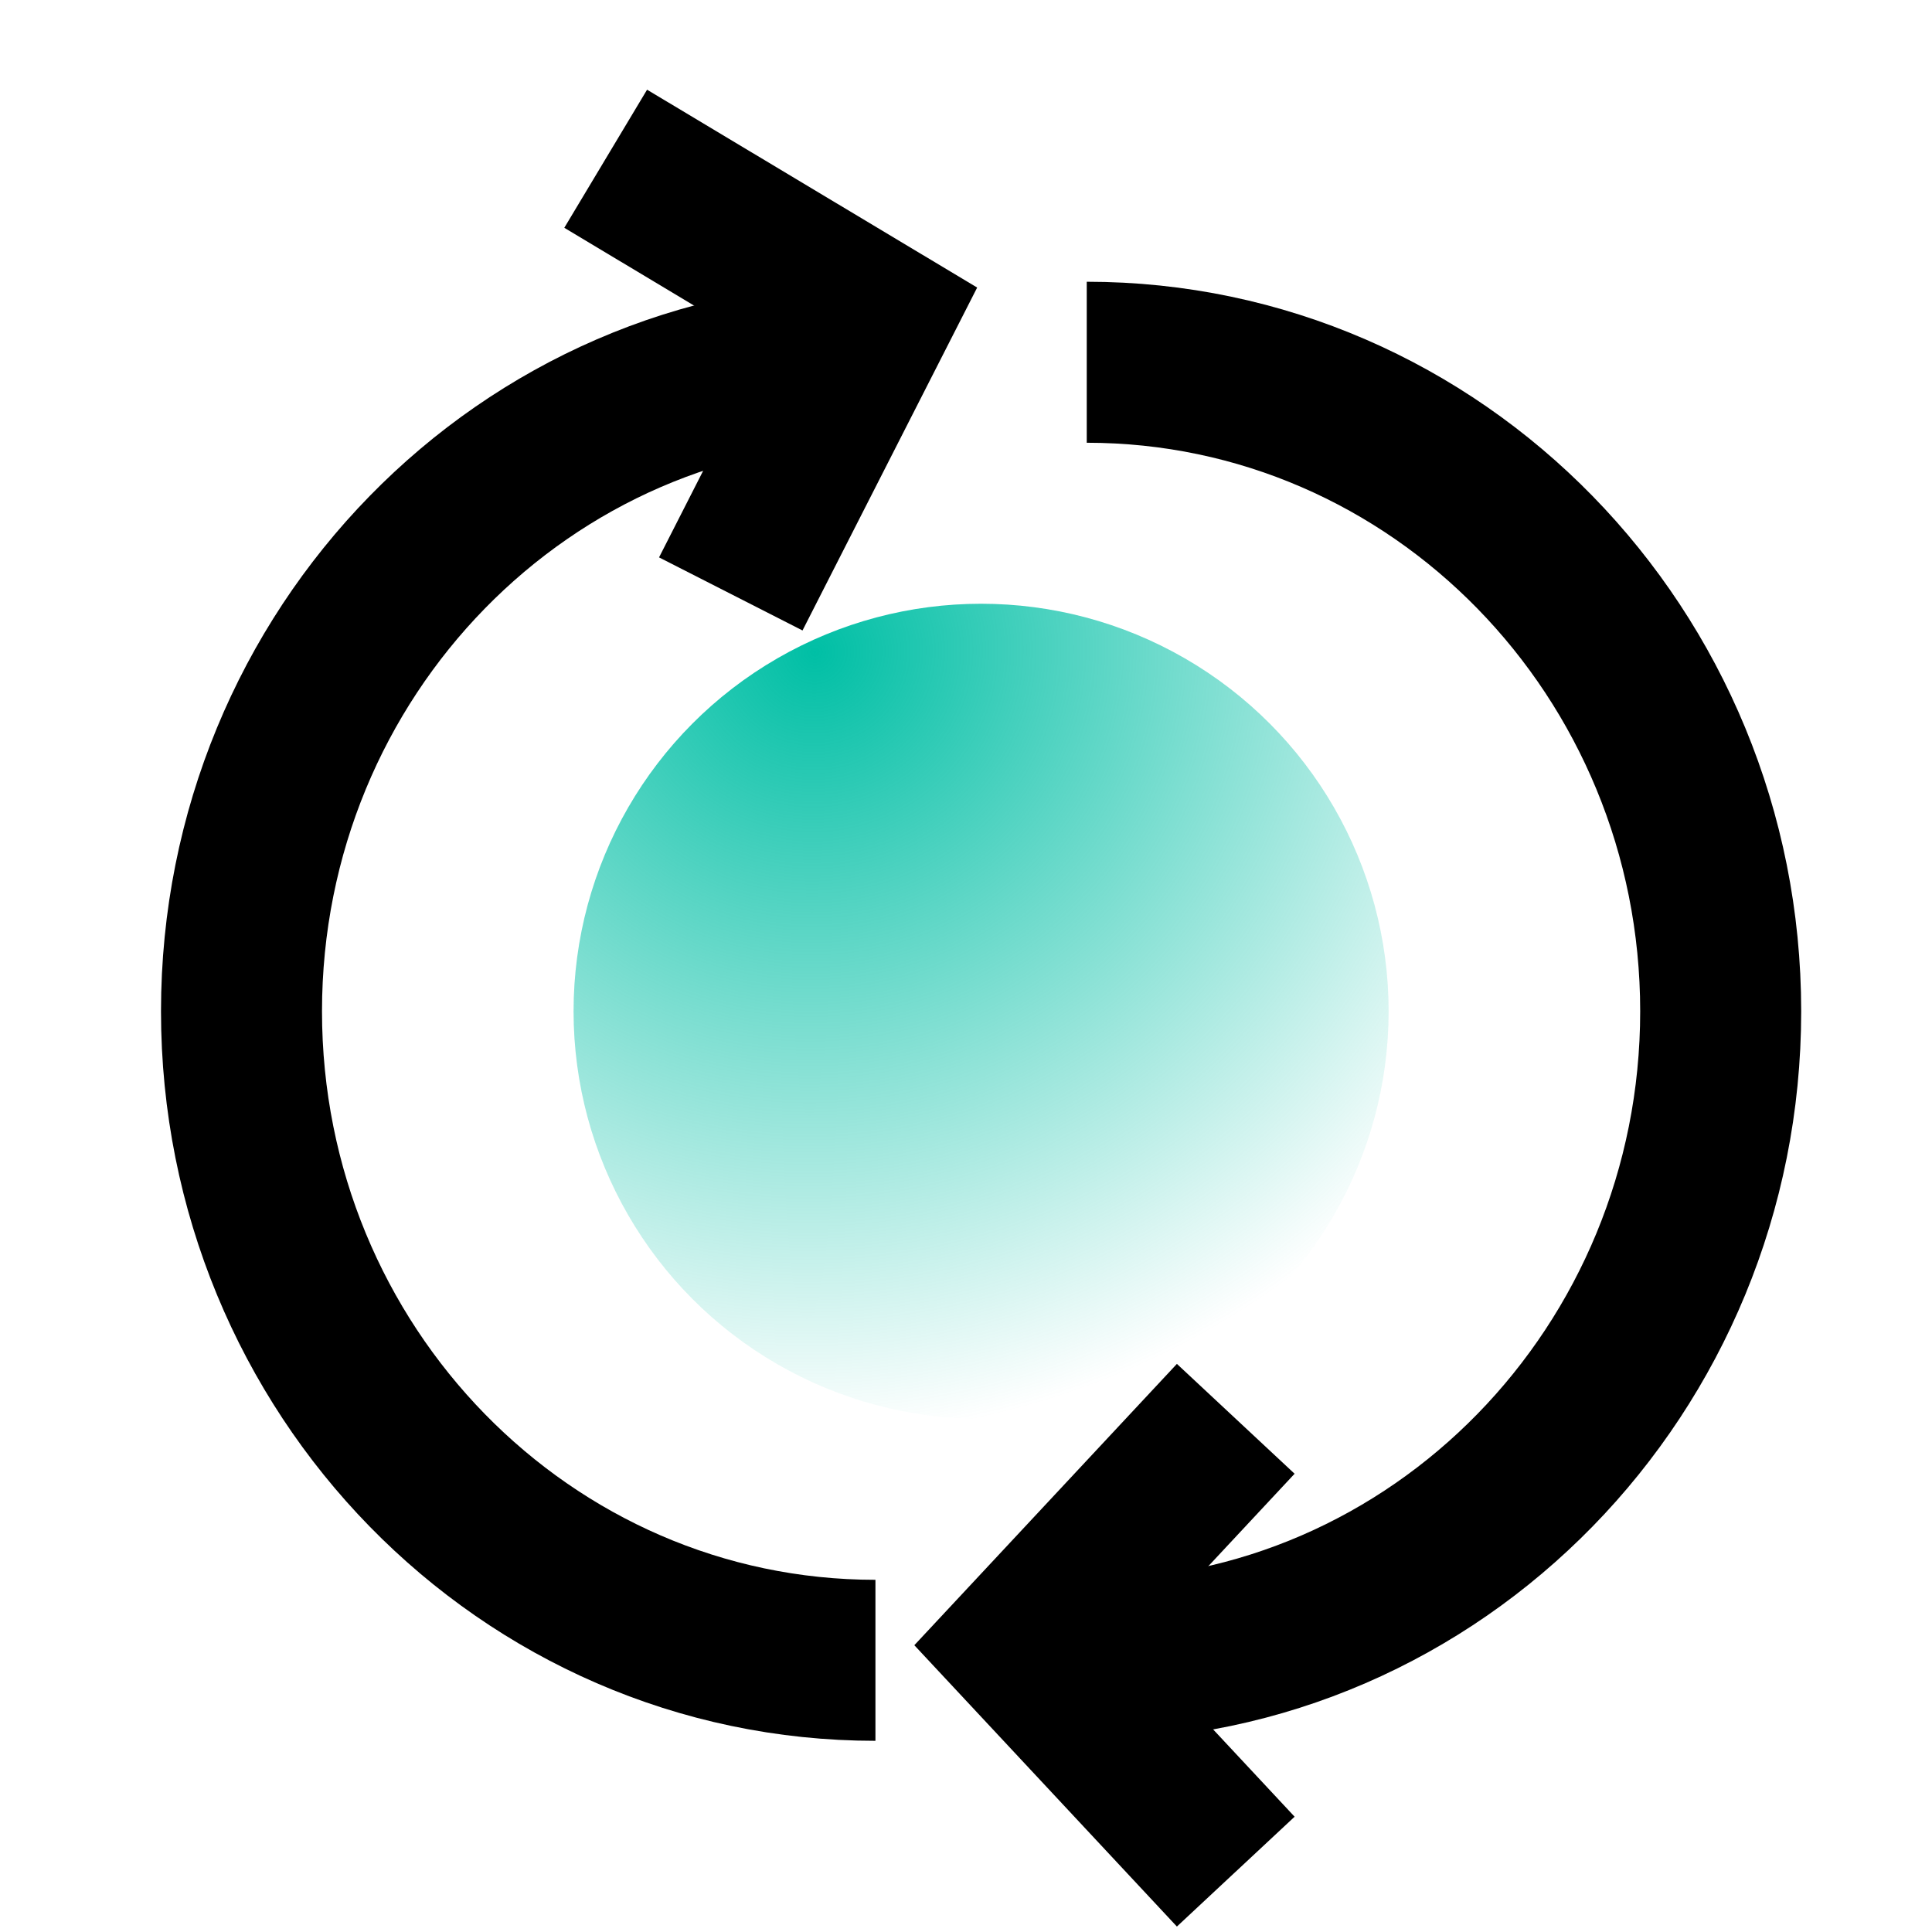
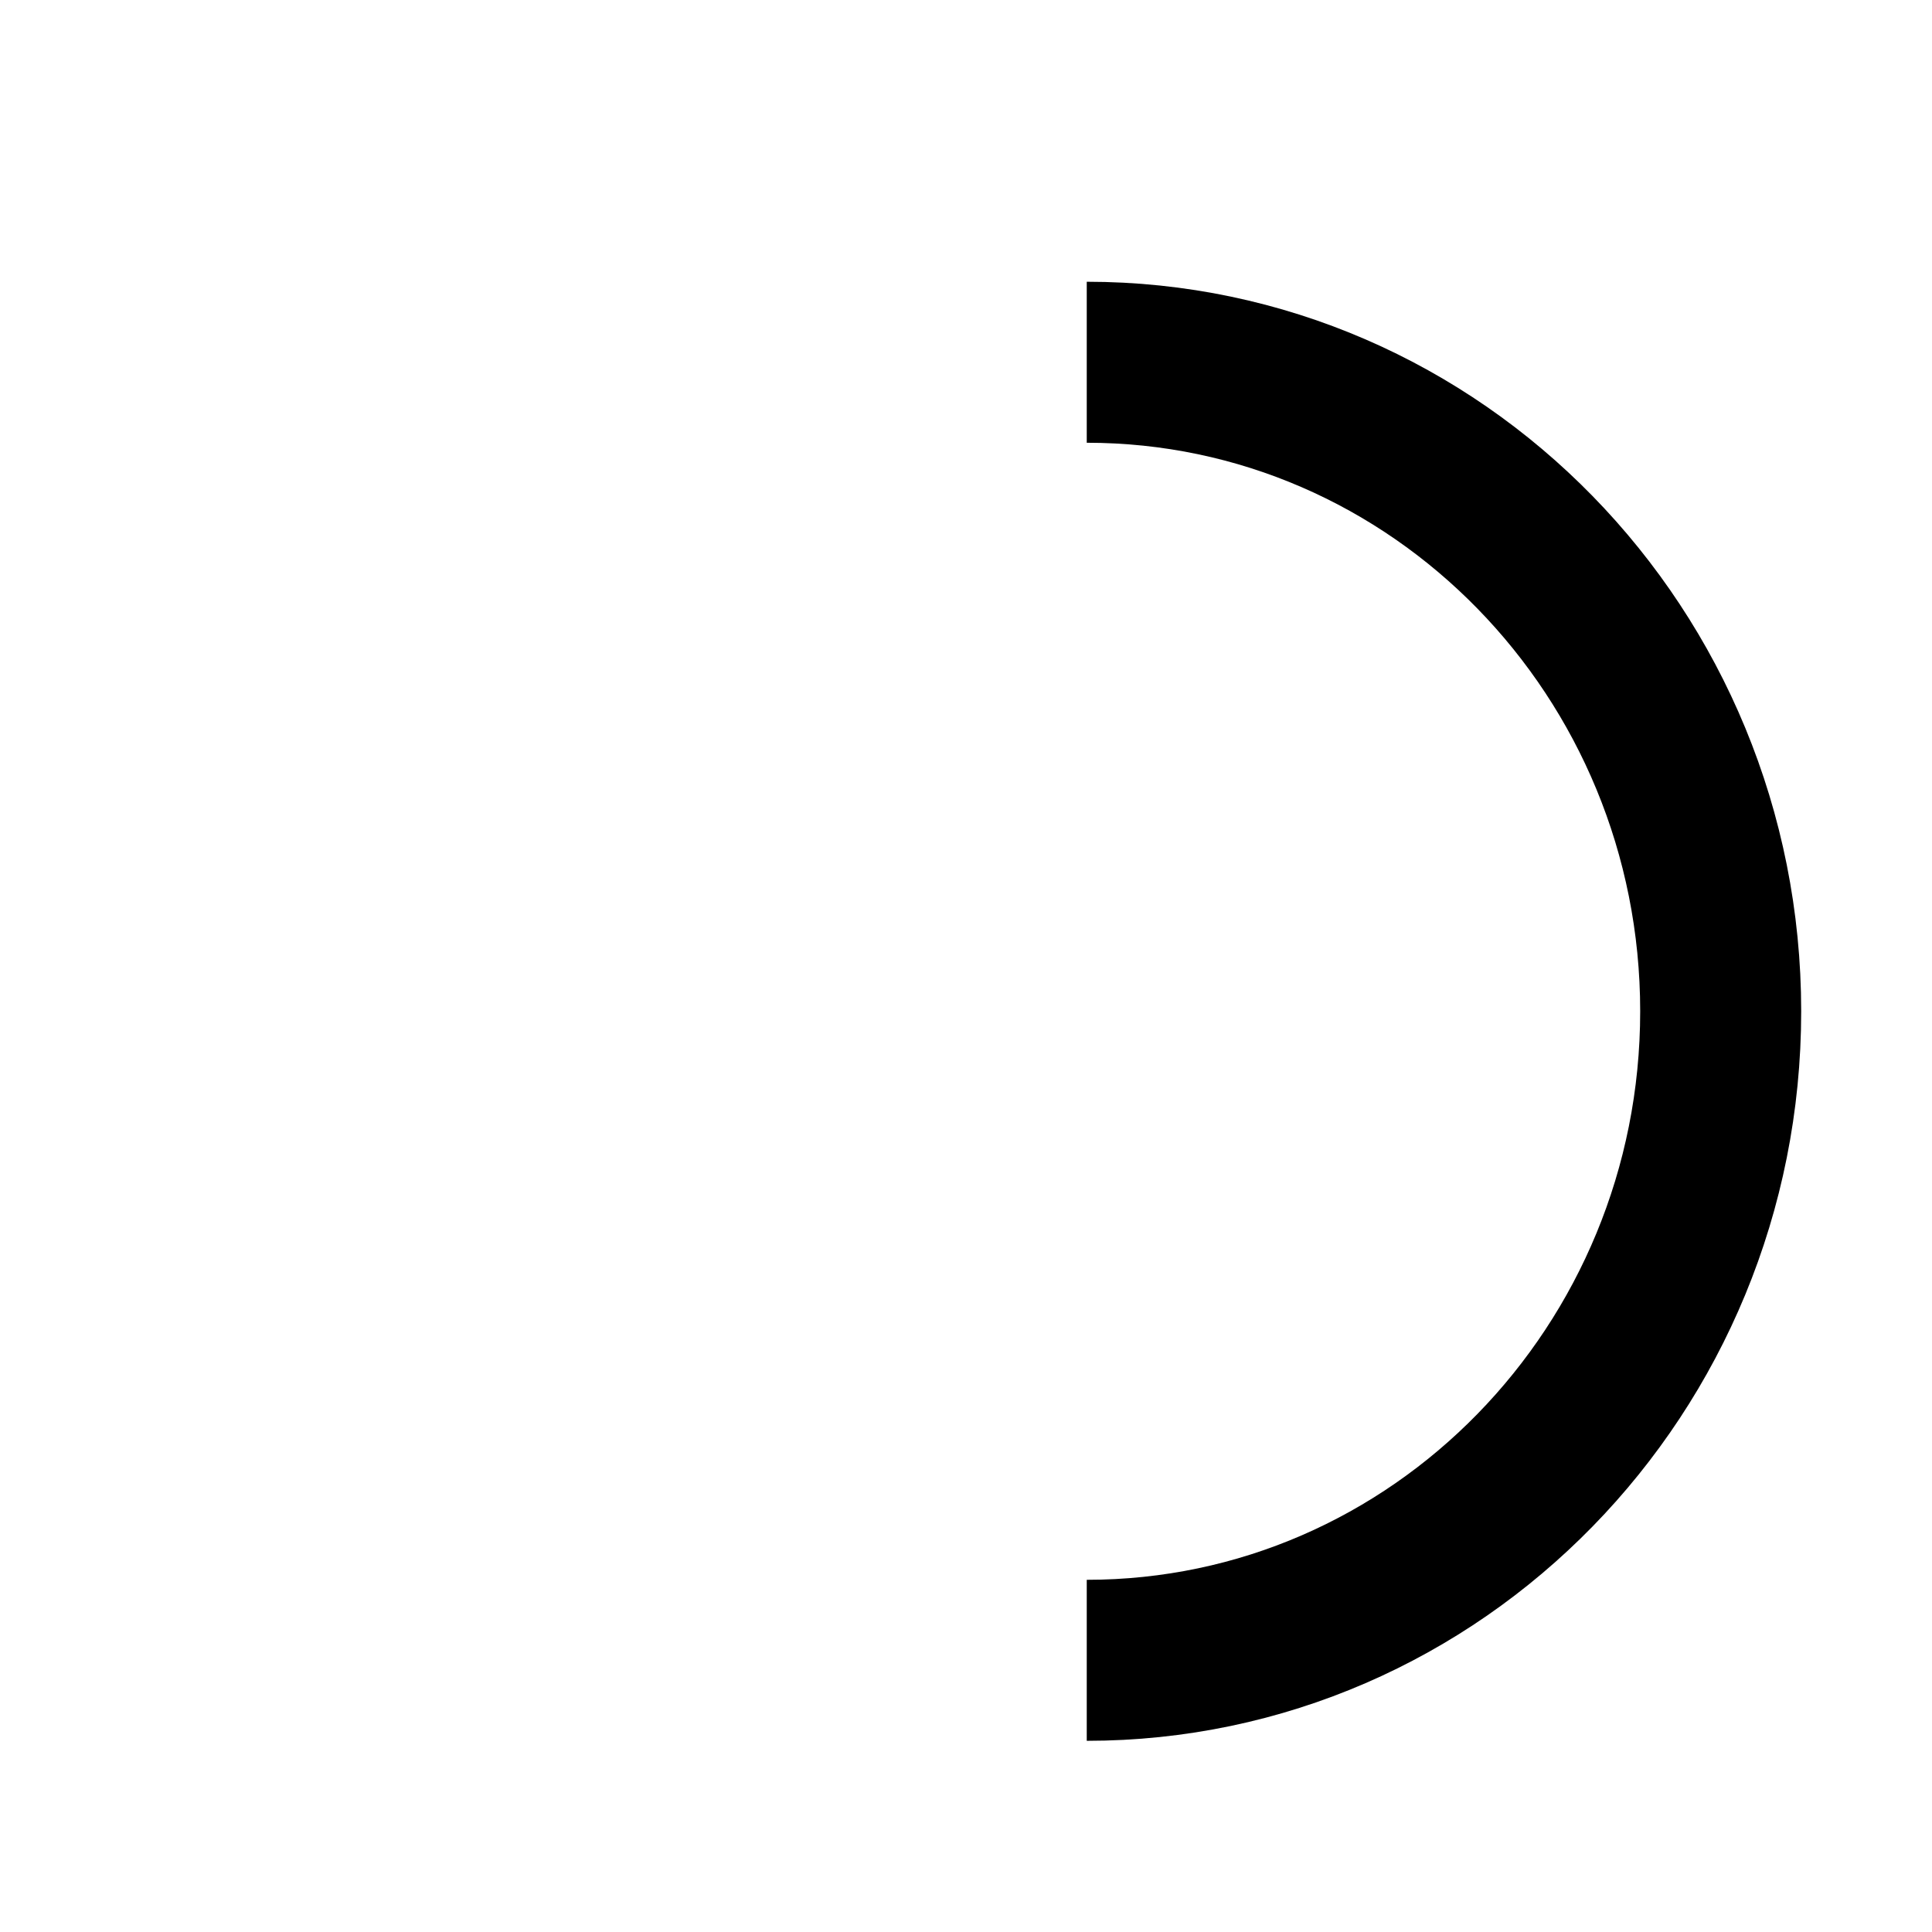
<svg xmlns="http://www.w3.org/2000/svg" width="48" height="48" viewBox="0 0 48 48" fill="none">
  <g id="icon">
-     <path fill="#fff" d="M0 0h48v48H0z" />
-     <path id="Ellipse 17" d="M21.75 41.25C13.052 41.25 6 34.03 6 25.125 6 16.219 13.052 9 21.75 9" stroke="#000" stroke-width="4" />
    <path id="Ellipse 18" d="M27 41.25c8.699 0 15.75-7.22 15.75-16.125C42.75 16.219 35.699 9 27 9" stroke="#000" stroke-width="4" />
-     <path id="Vector 3" d="M18.156 14.756L21.648 7.9l-6.6-3.956" stroke="#000" stroke-width="4" />
-     <path id="Vector 4" d="M30.702 46.5l-5.25-5.625 5.25-5.625" stroke="#000" stroke-width="4" />
-     <circle id="Ellipse 16" cx="24.375" cy="25.125" r="10.125" fill="url(#paint0_radial_129_8120)" />
  </g>
  <defs>
    <radialGradient id="paint0_radial_129_8120" cx="0" cy="0" r="1" gradientUnits="userSpaceOnUse" gradientTransform="rotate(59.306 -4.028 25.93) scale(27.77 28.519)">
      <stop stop-color="#00BFA5" />
      <stop offset=".702" stop-color="#00BFA5" stop-opacity="0" />
    </radialGradient>
  </defs>
</svg>